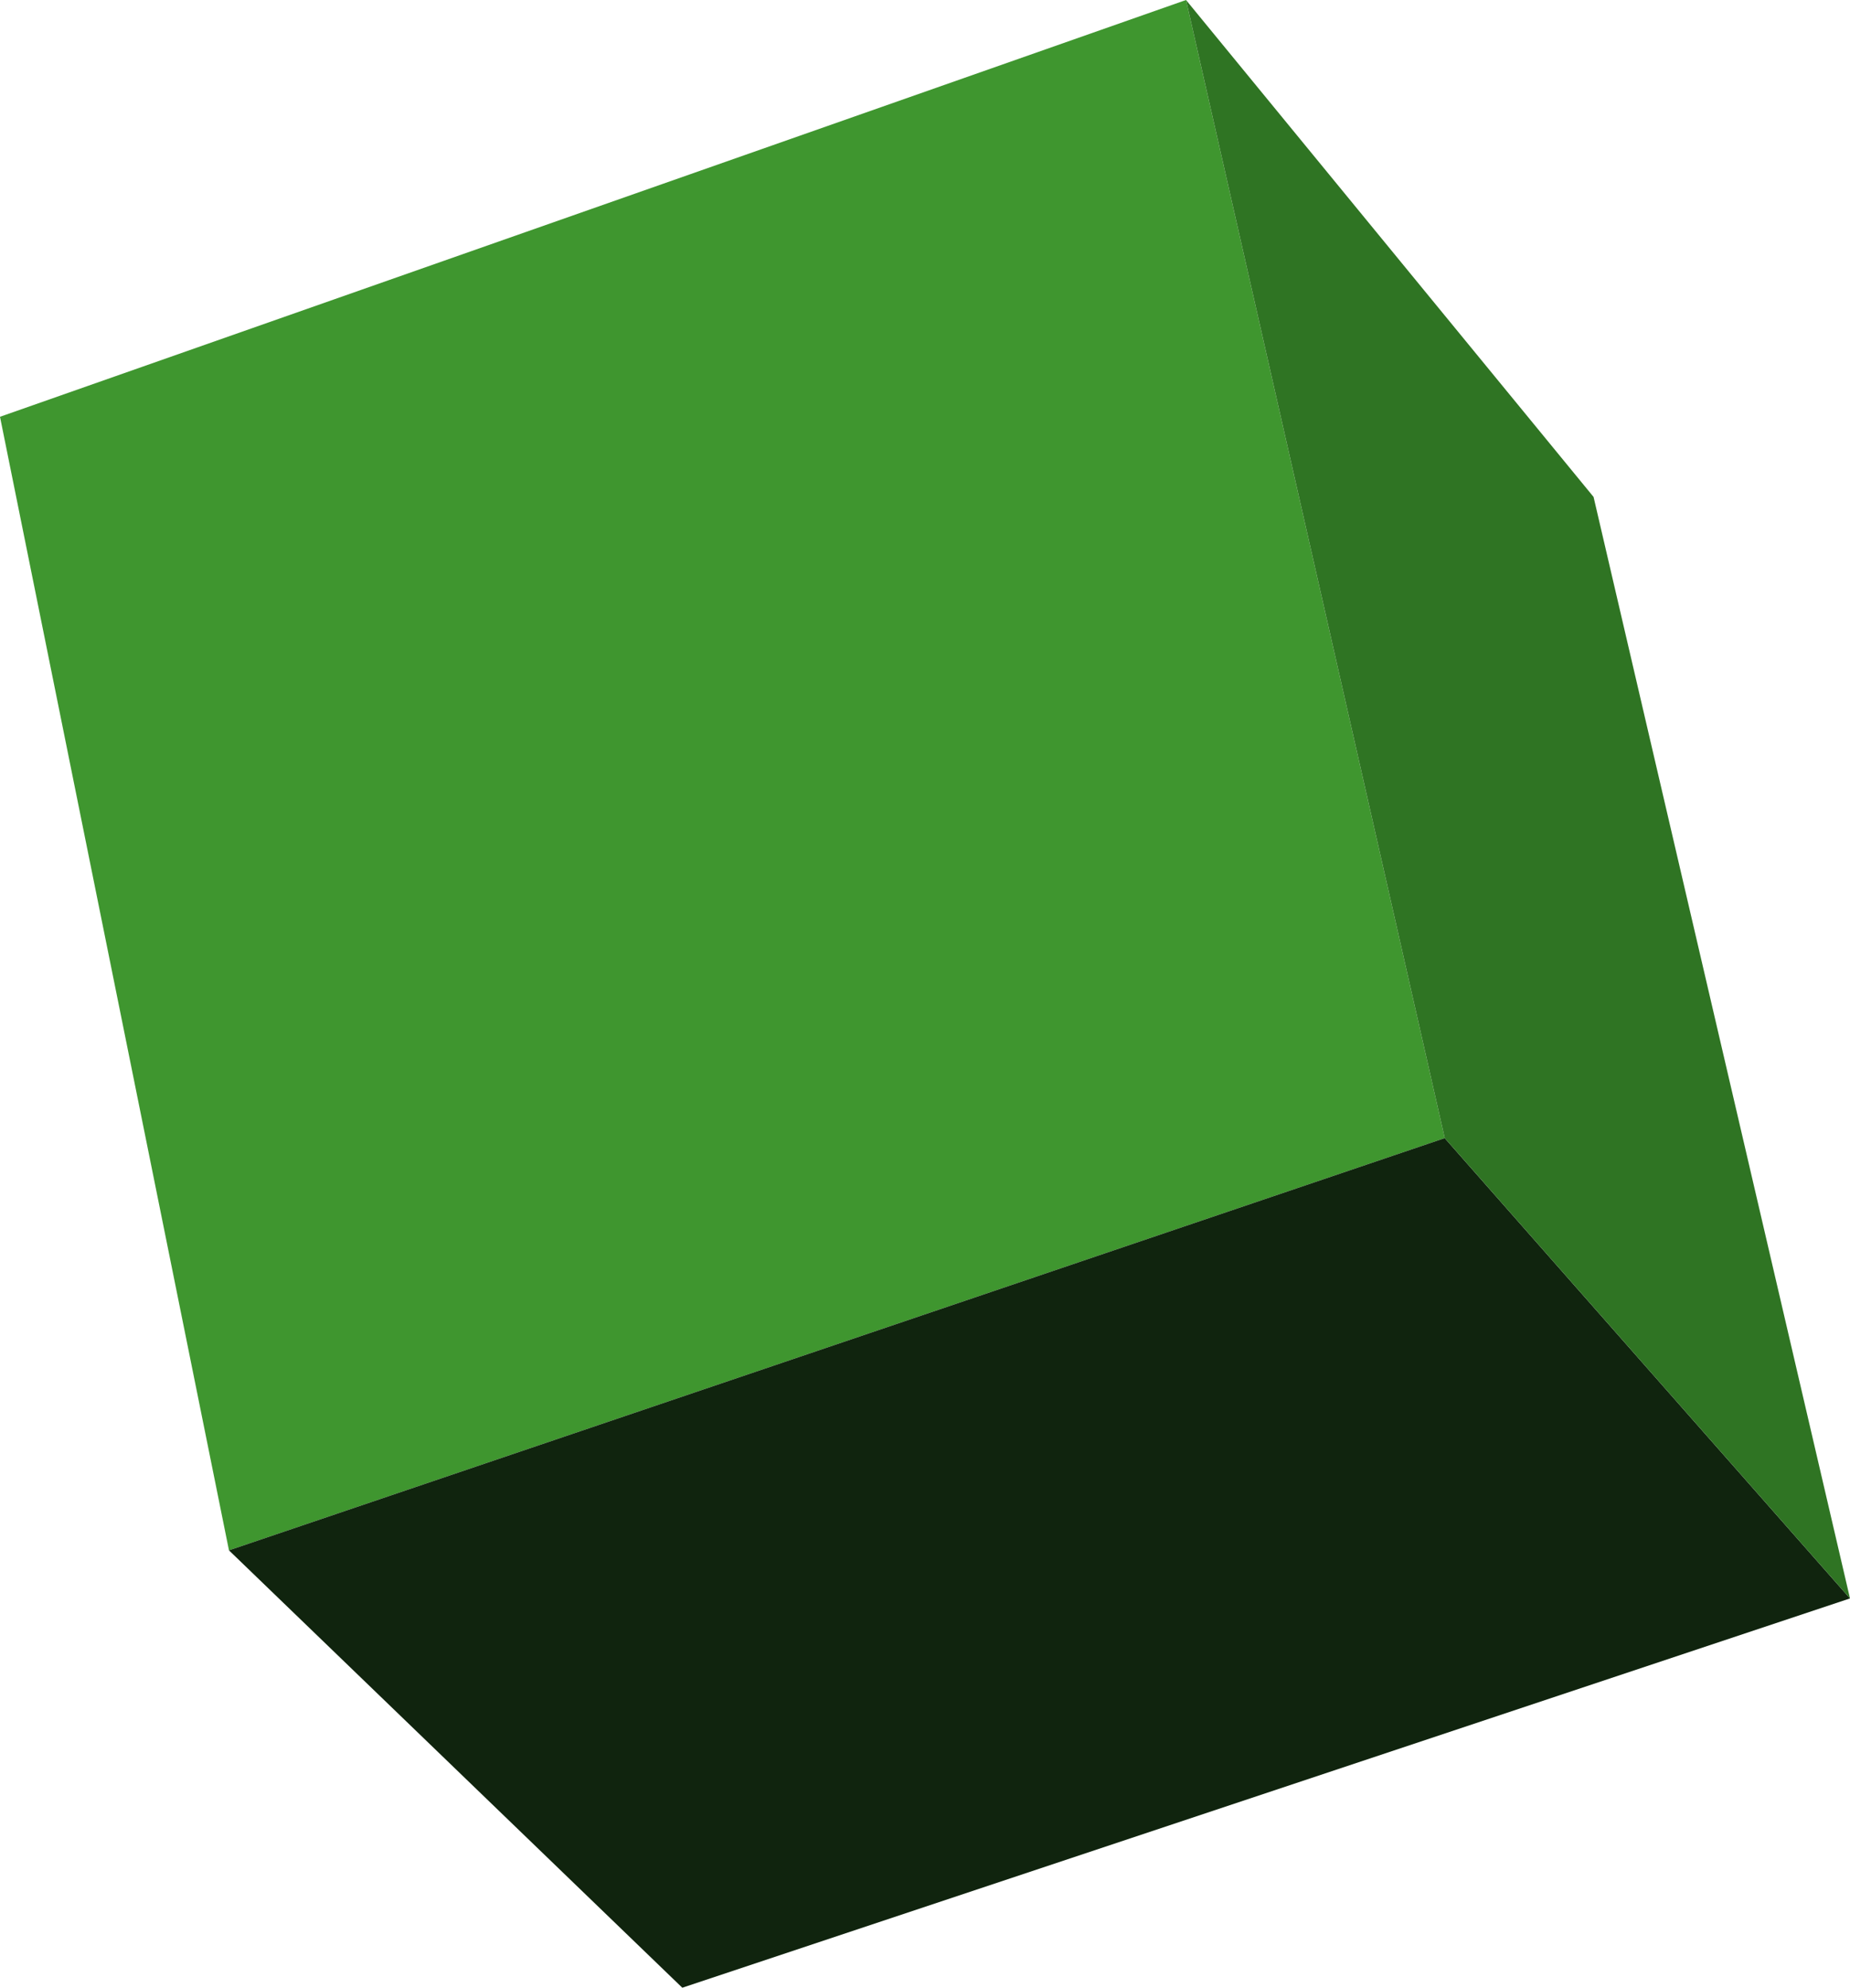
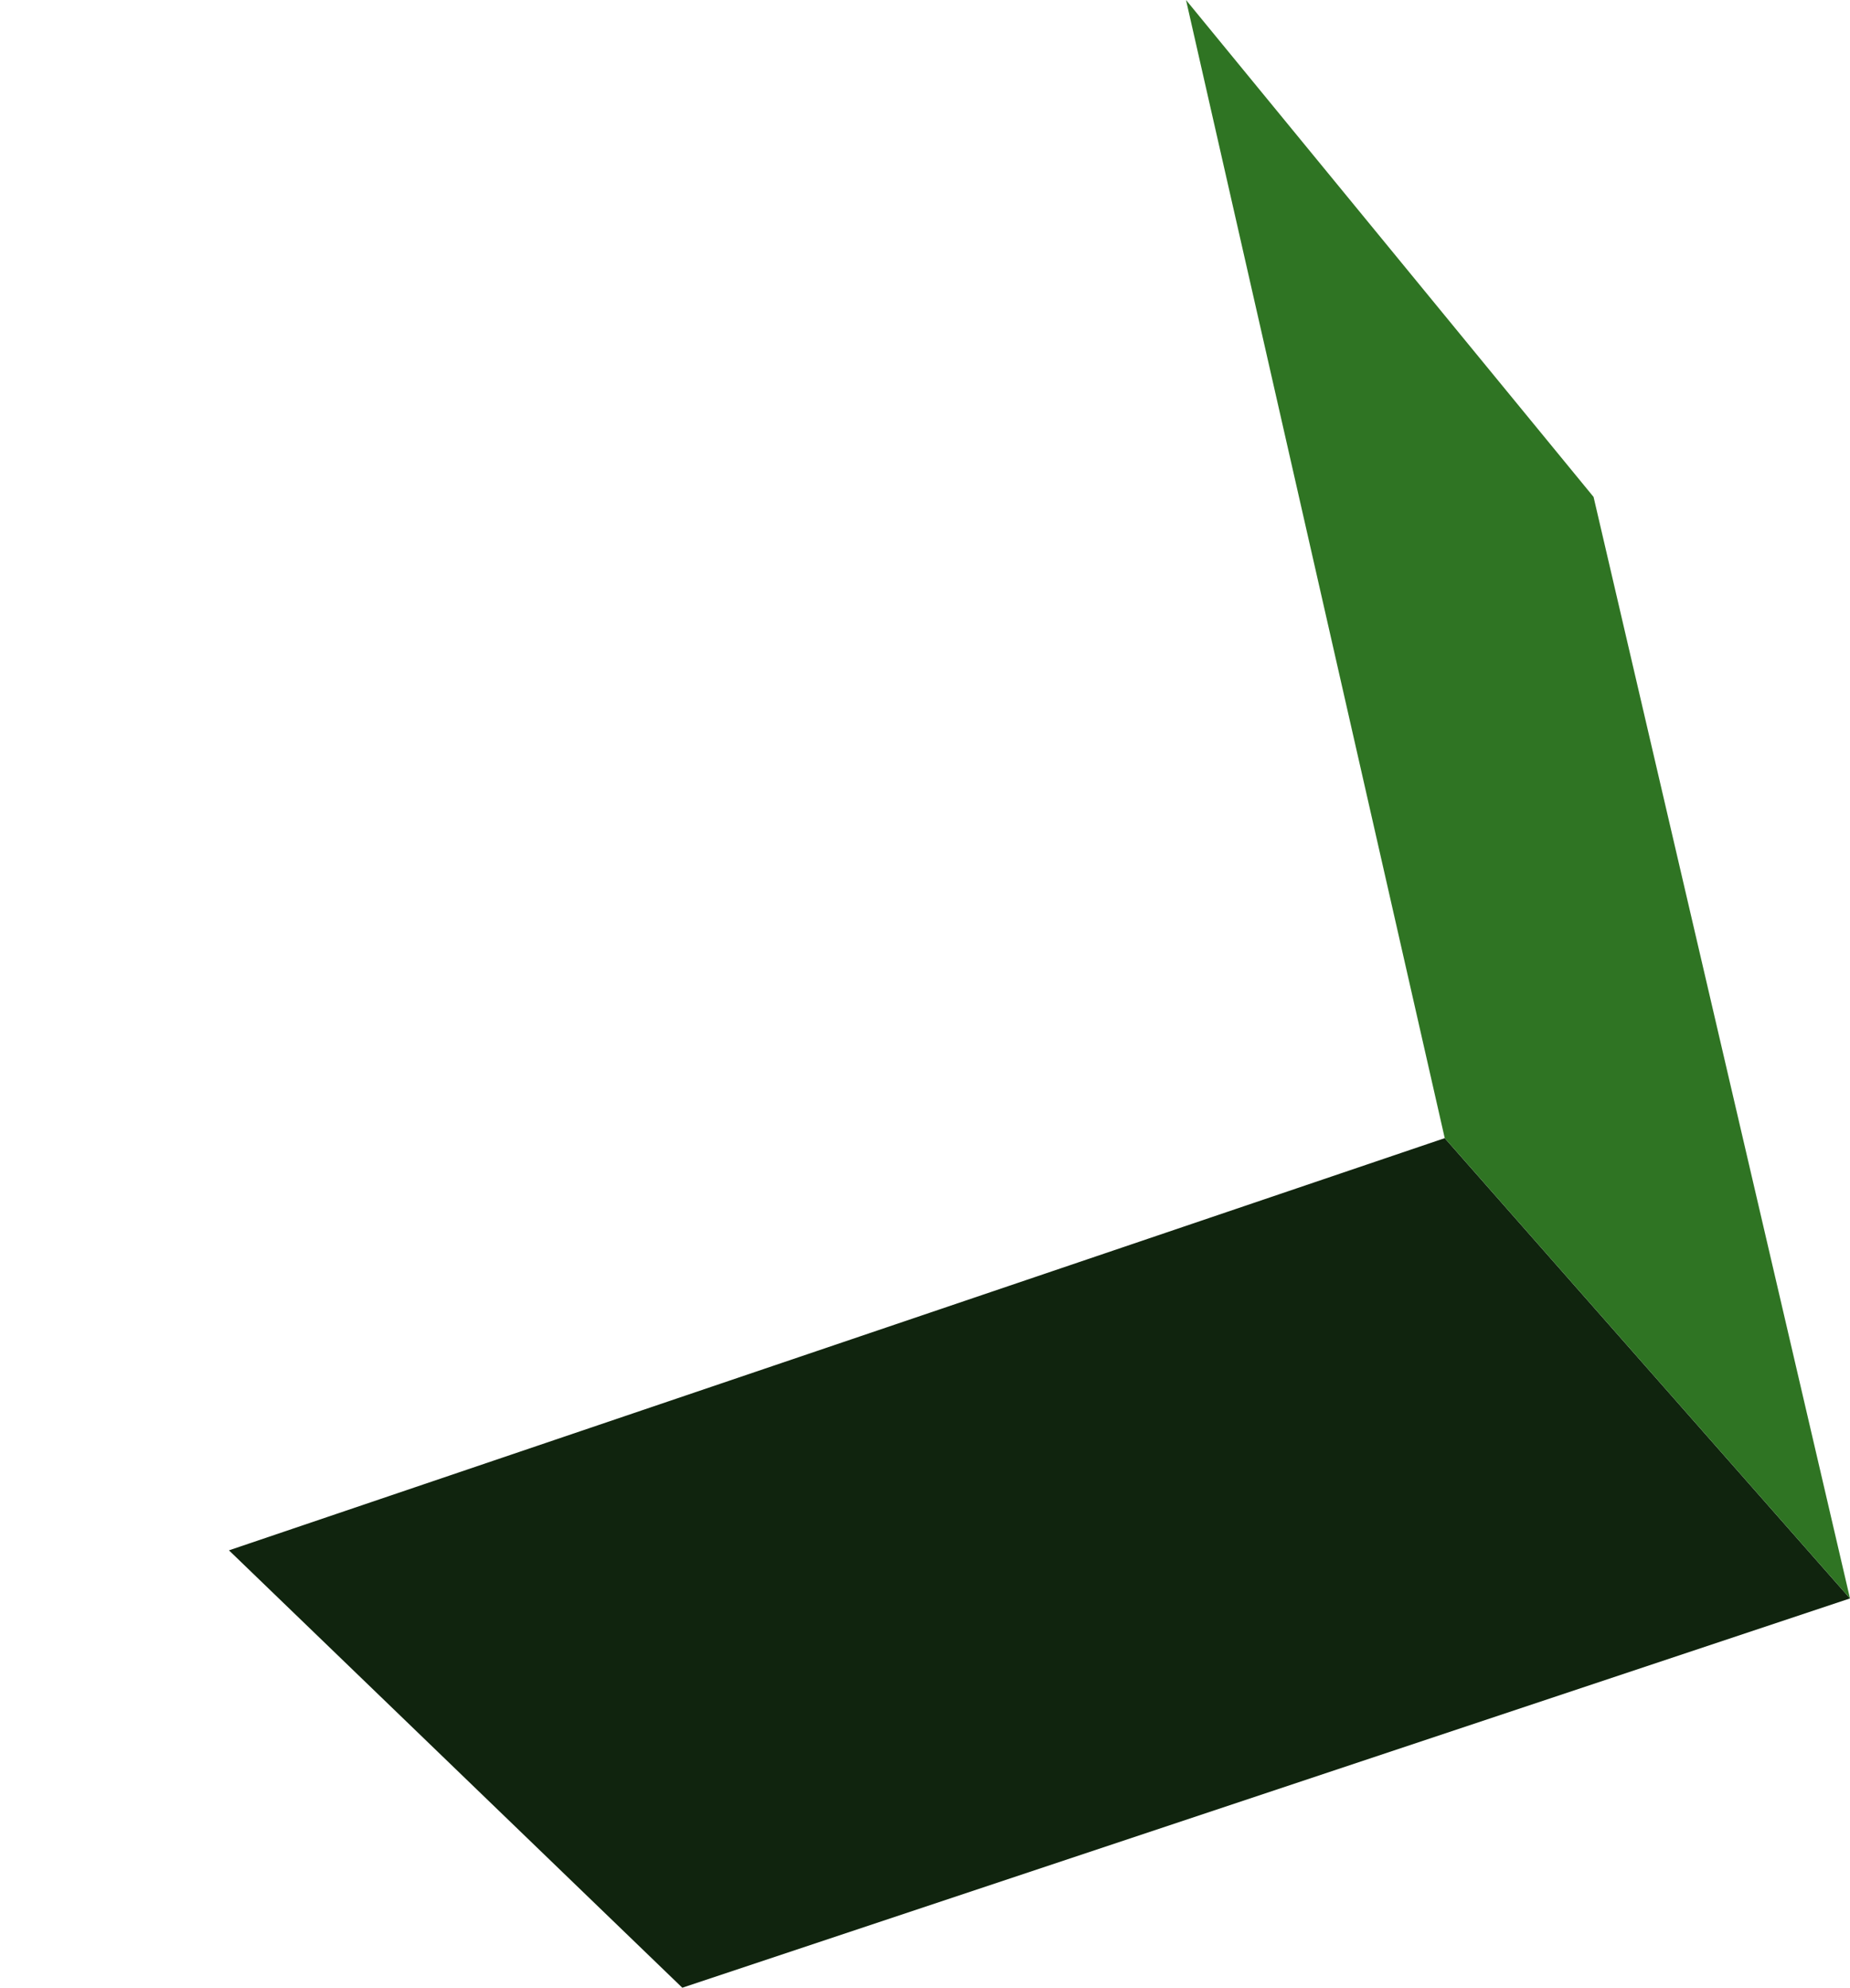
<svg xmlns="http://www.w3.org/2000/svg" height="43.4px" width="40.4px">
  <g transform="matrix(1.0, 0.0, 0.0, 1.0, 20.2, 21.7)">
-     <path d="M-15.2 12.15 L-20.2 -12.6 5.7 -21.7 11.35 3.15 -15.2 12.15" fill="#3f962f" fill-rule="evenodd" stroke="none" />
    <path d="M20.2 13.2 L-5.3 21.7 -15.2 12.15 11.35 3.15 20.2 13.2" fill="#10240e" fill-rule="evenodd" stroke="none" />
    <path d="M5.7 -21.7 L14.6 -10.85 20.2 13.2 11.35 3.15 5.7 -21.7" fill="#2f7423" fill-rule="evenodd" stroke="none" />
  </g>
</svg>